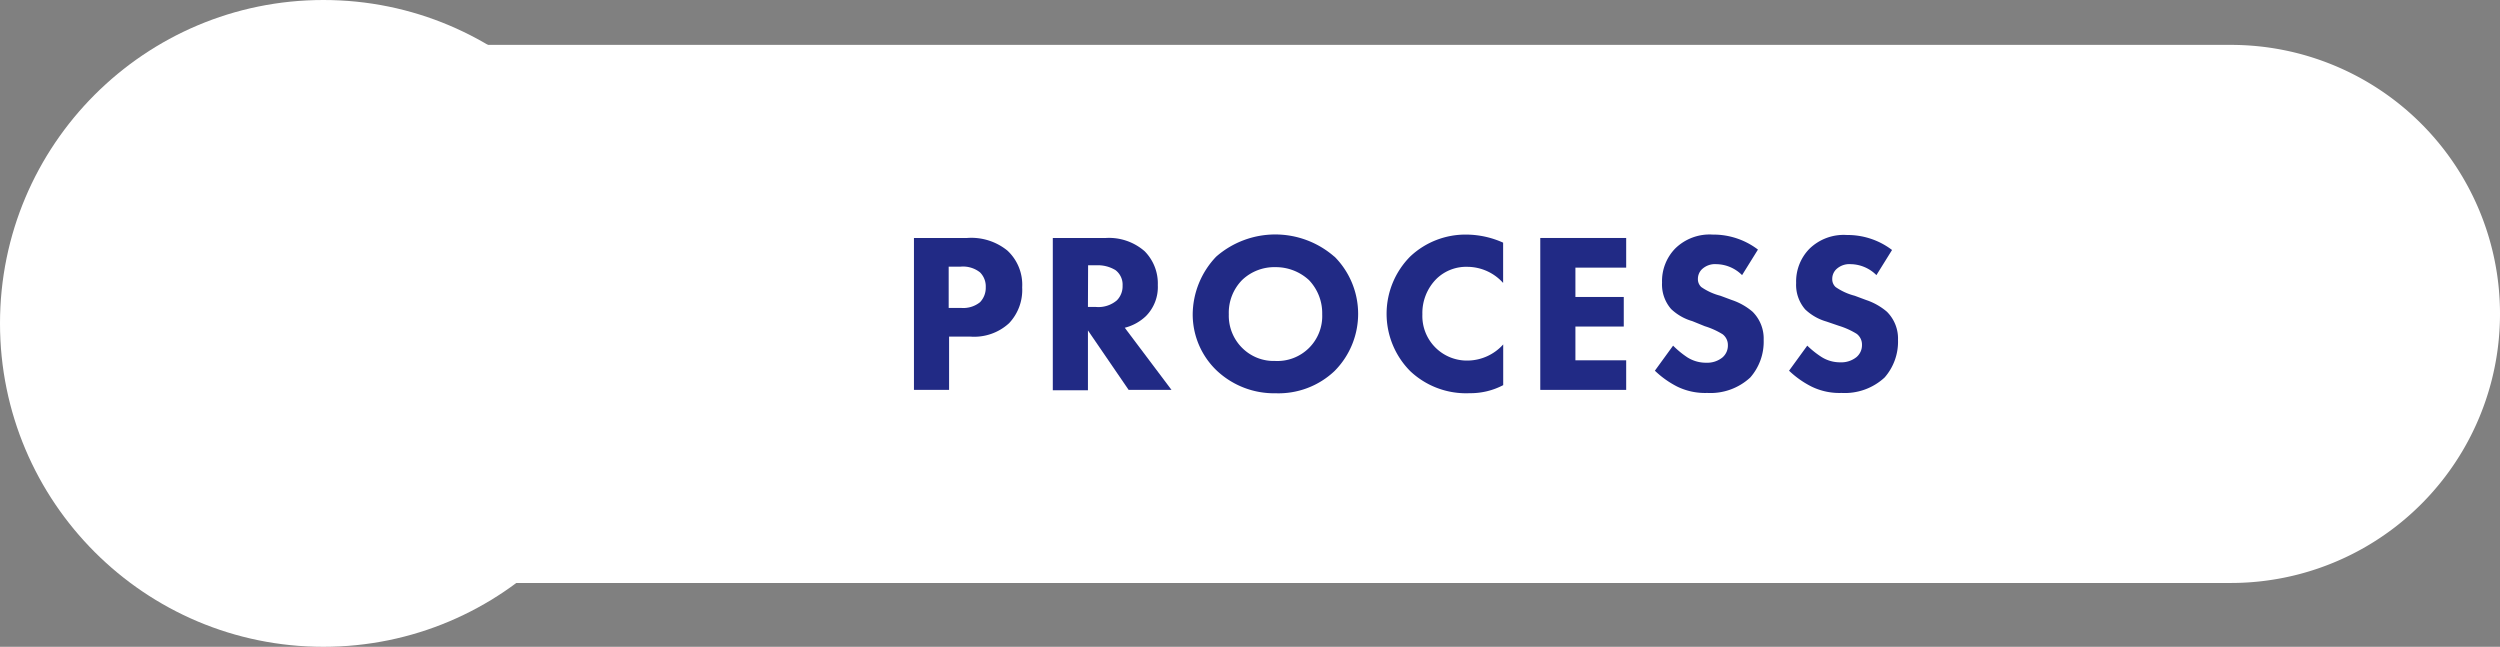
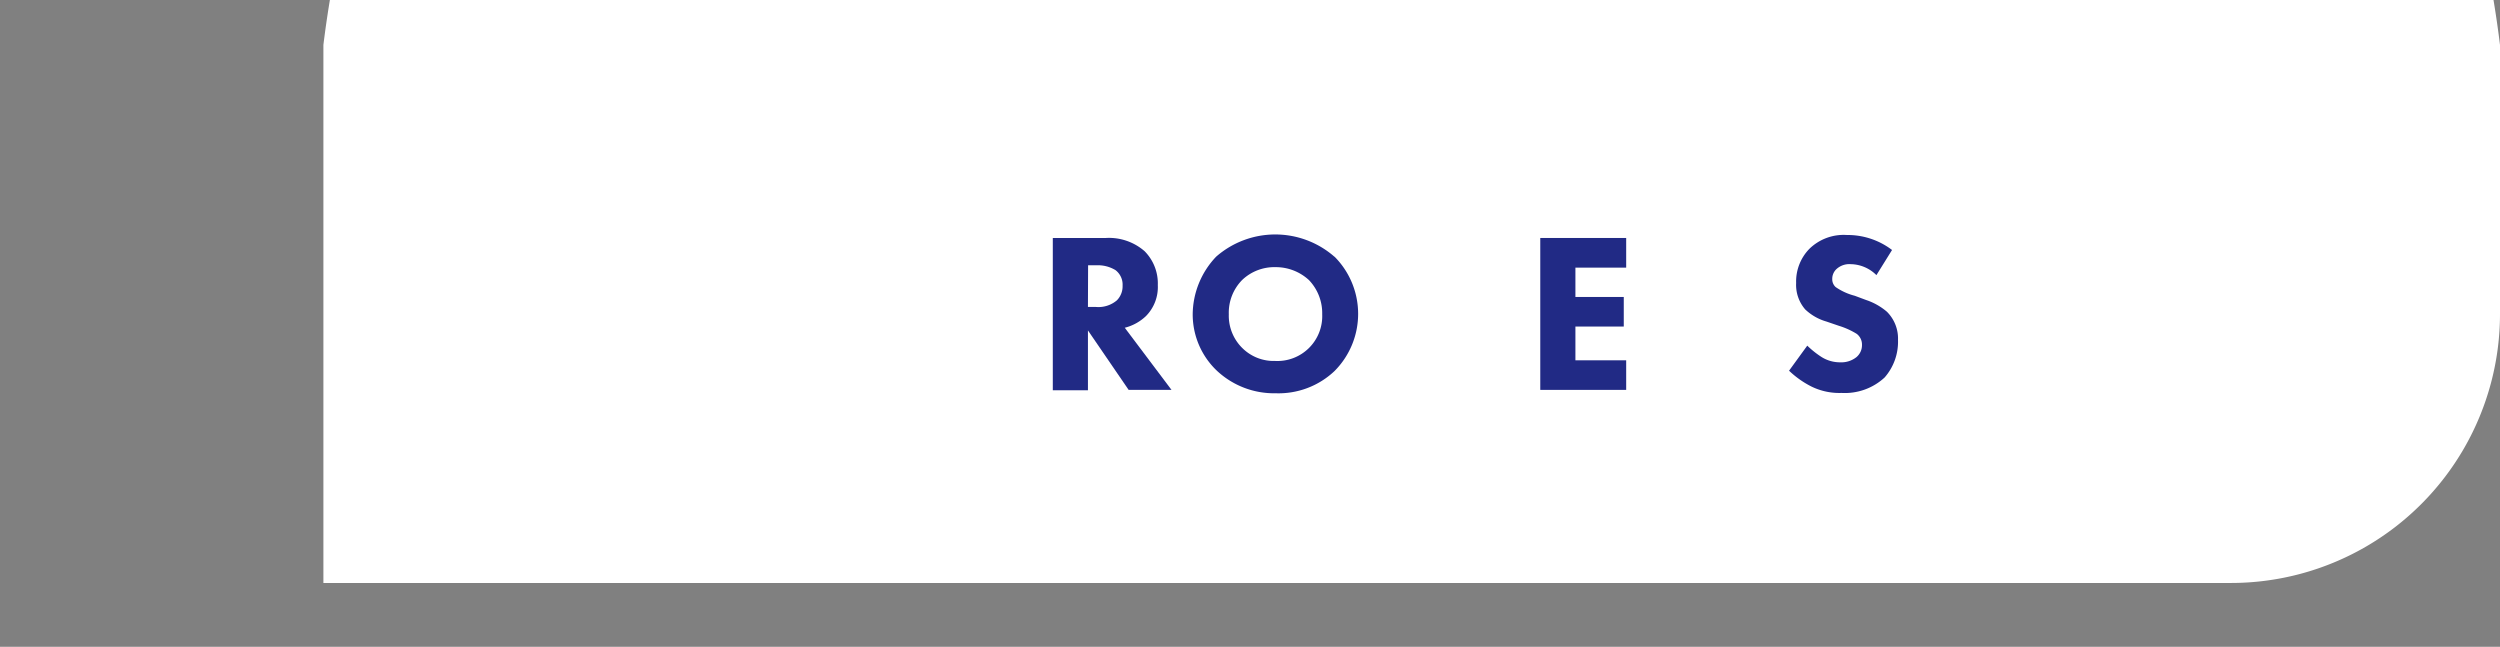
<svg xmlns="http://www.w3.org/2000/svg" viewBox="0 0 310.22 80.26">
  <rect x="0" y="0" width="310.22" height="80.26" fill="#808080" stroke="none" />
  <defs>
    <style>.cls-1{fill:#fff;}.cls-2{fill:#212a85;}</style>
  </defs>
  <g id="Calque_2" data-name="Calque 2">
    <g id="Calque_1-2" data-name="Calque 1">
-       <path class="cls-1" d="M73.52,5.57h236.7a0,0,0,0,1,0,0V72.34a0,0,0,0,1,0,0H73.51A33.38,33.38,0,0,1,40.13,39v0A33.39,33.39,0,0,1,73.52,5.57Z" transform="translate(350.35 77.91) rotate(-180)" />
-       <circle class="cls-1" cx="40.13" cy="40.13" r="40.13" />
-       <path class="cls-2" d="M120,29.53a7.09,7.09,0,0,1,5,1.56,5.78,5.78,0,0,1,1.84,4.57,6,6,0,0,1-1.62,4.44,6.39,6.39,0,0,1-4.8,1.67h-2.65v6.61h-4.36V29.53Zm-2.28,8.68h1.55a3.31,3.31,0,0,0,2.34-.71,2.58,2.58,0,0,0,.71-1.86,2.45,2.45,0,0,0-.71-1.84,3.39,3.39,0,0,0-2.43-.71h-1.46Z" />
+       <path class="cls-1" d="M73.52,5.57h236.7a0,0,0,0,1,0,0V72.34a0,0,0,0,1,0,0A33.38,33.38,0,0,1,40.13,39v0A33.39,33.39,0,0,1,73.52,5.57Z" transform="translate(350.35 77.91) rotate(-180)" />
      <path class="cls-2" d="M137.23,29.53a6.72,6.72,0,0,1,4.8,1.64,5.68,5.68,0,0,1,1.64,4.21,5.12,5.12,0,0,1-1.47,3.84,5.9,5.9,0,0,1-2.63,1.45l5.8,7.71h-5.32L135,41v7.43h-4.36V29.53ZM135,38.09h1a3.53,3.53,0,0,0,2.59-.82,2.48,2.48,0,0,0,.71-1.83,2.26,2.26,0,0,0-.88-1.92,4.21,4.21,0,0,0-2.4-.6h-1Z" />
      <path class="cls-2" d="M165.6,31.85a10.06,10.06,0,0,1,0,14.19,10.11,10.11,0,0,1-7.3,2.76A10.38,10.38,0,0,1,151,46,9.63,9.63,0,0,1,148,39a10.48,10.48,0,0,1,2.91-7.15,11.14,11.14,0,0,1,14.67,0Zm-11.45,2.88A5.78,5.78,0,0,0,152.48,39a5.63,5.63,0,0,0,1.73,4.24,5.52,5.52,0,0,0,4,1.55A5.57,5.57,0,0,0,164.07,39a5.94,5.94,0,0,0-1.64-4.24,6.06,6.06,0,0,0-4.15-1.61A5.79,5.79,0,0,0,154.15,34.73Z" />
-       <path class="cls-2" d="M186.53,47.79a8.7,8.7,0,0,1-4.15,1A10.09,10.09,0,0,1,175,46.06a10.09,10.09,0,0,1,0-14.24,10,10,0,0,1,7-2.71,11.24,11.24,0,0,1,4.52,1v5a6,6,0,0,0-4.41-2,5.29,5.29,0,0,0-3.84,1.47A6,6,0,0,0,176.5,39a5.53,5.53,0,0,0,5.71,5.74,6,6,0,0,0,4.32-2Z" />
      <path class="cls-2" d="M201.79,33.21h-6.3v3.64h6v3.67h-6v4.19h6.3v3.67H191.13V29.53h10.66Z" />
-       <path class="cls-2" d="M216.17,34.14A4.61,4.61,0,0,0,213,32.78a2.37,2.37,0,0,0-1.83.65,1.66,1.66,0,0,0-.48,1.19,1.31,1.31,0,0,0,.42,1,7.36,7.36,0,0,0,2.37,1.08l1.42.53a7.72,7.72,0,0,1,2.57,1.45,4.69,4.69,0,0,1,1.38,3.5,6.73,6.73,0,0,1-1.66,4.66,7.27,7.27,0,0,1-5.34,1.92,7.88,7.88,0,0,1-3.73-.79A11.55,11.55,0,0,1,205.35,46l2.26-3.11a11.41,11.41,0,0,0,1.75,1.44,4.31,4.31,0,0,0,2.37.68,3,3,0,0,0,2-.65,1.94,1.94,0,0,0,.68-1.52,1.67,1.67,0,0,0-.65-1.36,9.47,9.47,0,0,0-2.21-1L210,39.85a6.37,6.37,0,0,1-2.63-1.5,4.63,4.63,0,0,1-1.13-3.28,5.8,5.8,0,0,1,1.64-4.24,6.09,6.09,0,0,1,4.66-1.72,9.11,9.11,0,0,1,5.6,1.86Z" />
      <path class="cls-2" d="M232.84,34.14a4.61,4.61,0,0,0-3.17-1.36,2.37,2.37,0,0,0-1.83.65,1.66,1.66,0,0,0-.48,1.19,1.31,1.31,0,0,0,.42,1,7.36,7.36,0,0,0,2.37,1.08l1.42.53a7.72,7.72,0,0,1,2.57,1.45,4.69,4.69,0,0,1,1.38,3.5,6.73,6.73,0,0,1-1.66,4.66,7.27,7.27,0,0,1-5.34,1.92,7.88,7.88,0,0,1-3.73-.79A11.55,11.55,0,0,1,222,46l2.26-3.11A11.41,11.41,0,0,0,226,44.28a4.31,4.31,0,0,0,2.37.68,3,3,0,0,0,2-.65,1.94,1.94,0,0,0,.68-1.52,1.67,1.67,0,0,0-.65-1.36,9.47,9.47,0,0,0-2.21-1l-1.55-.53a6.37,6.37,0,0,1-2.63-1.5,4.63,4.63,0,0,1-1.13-3.28,5.8,5.8,0,0,1,1.64-4.24,6.09,6.09,0,0,1,4.66-1.72,9.11,9.11,0,0,1,5.6,1.86Z" />
    </g>
  </g>
</svg>